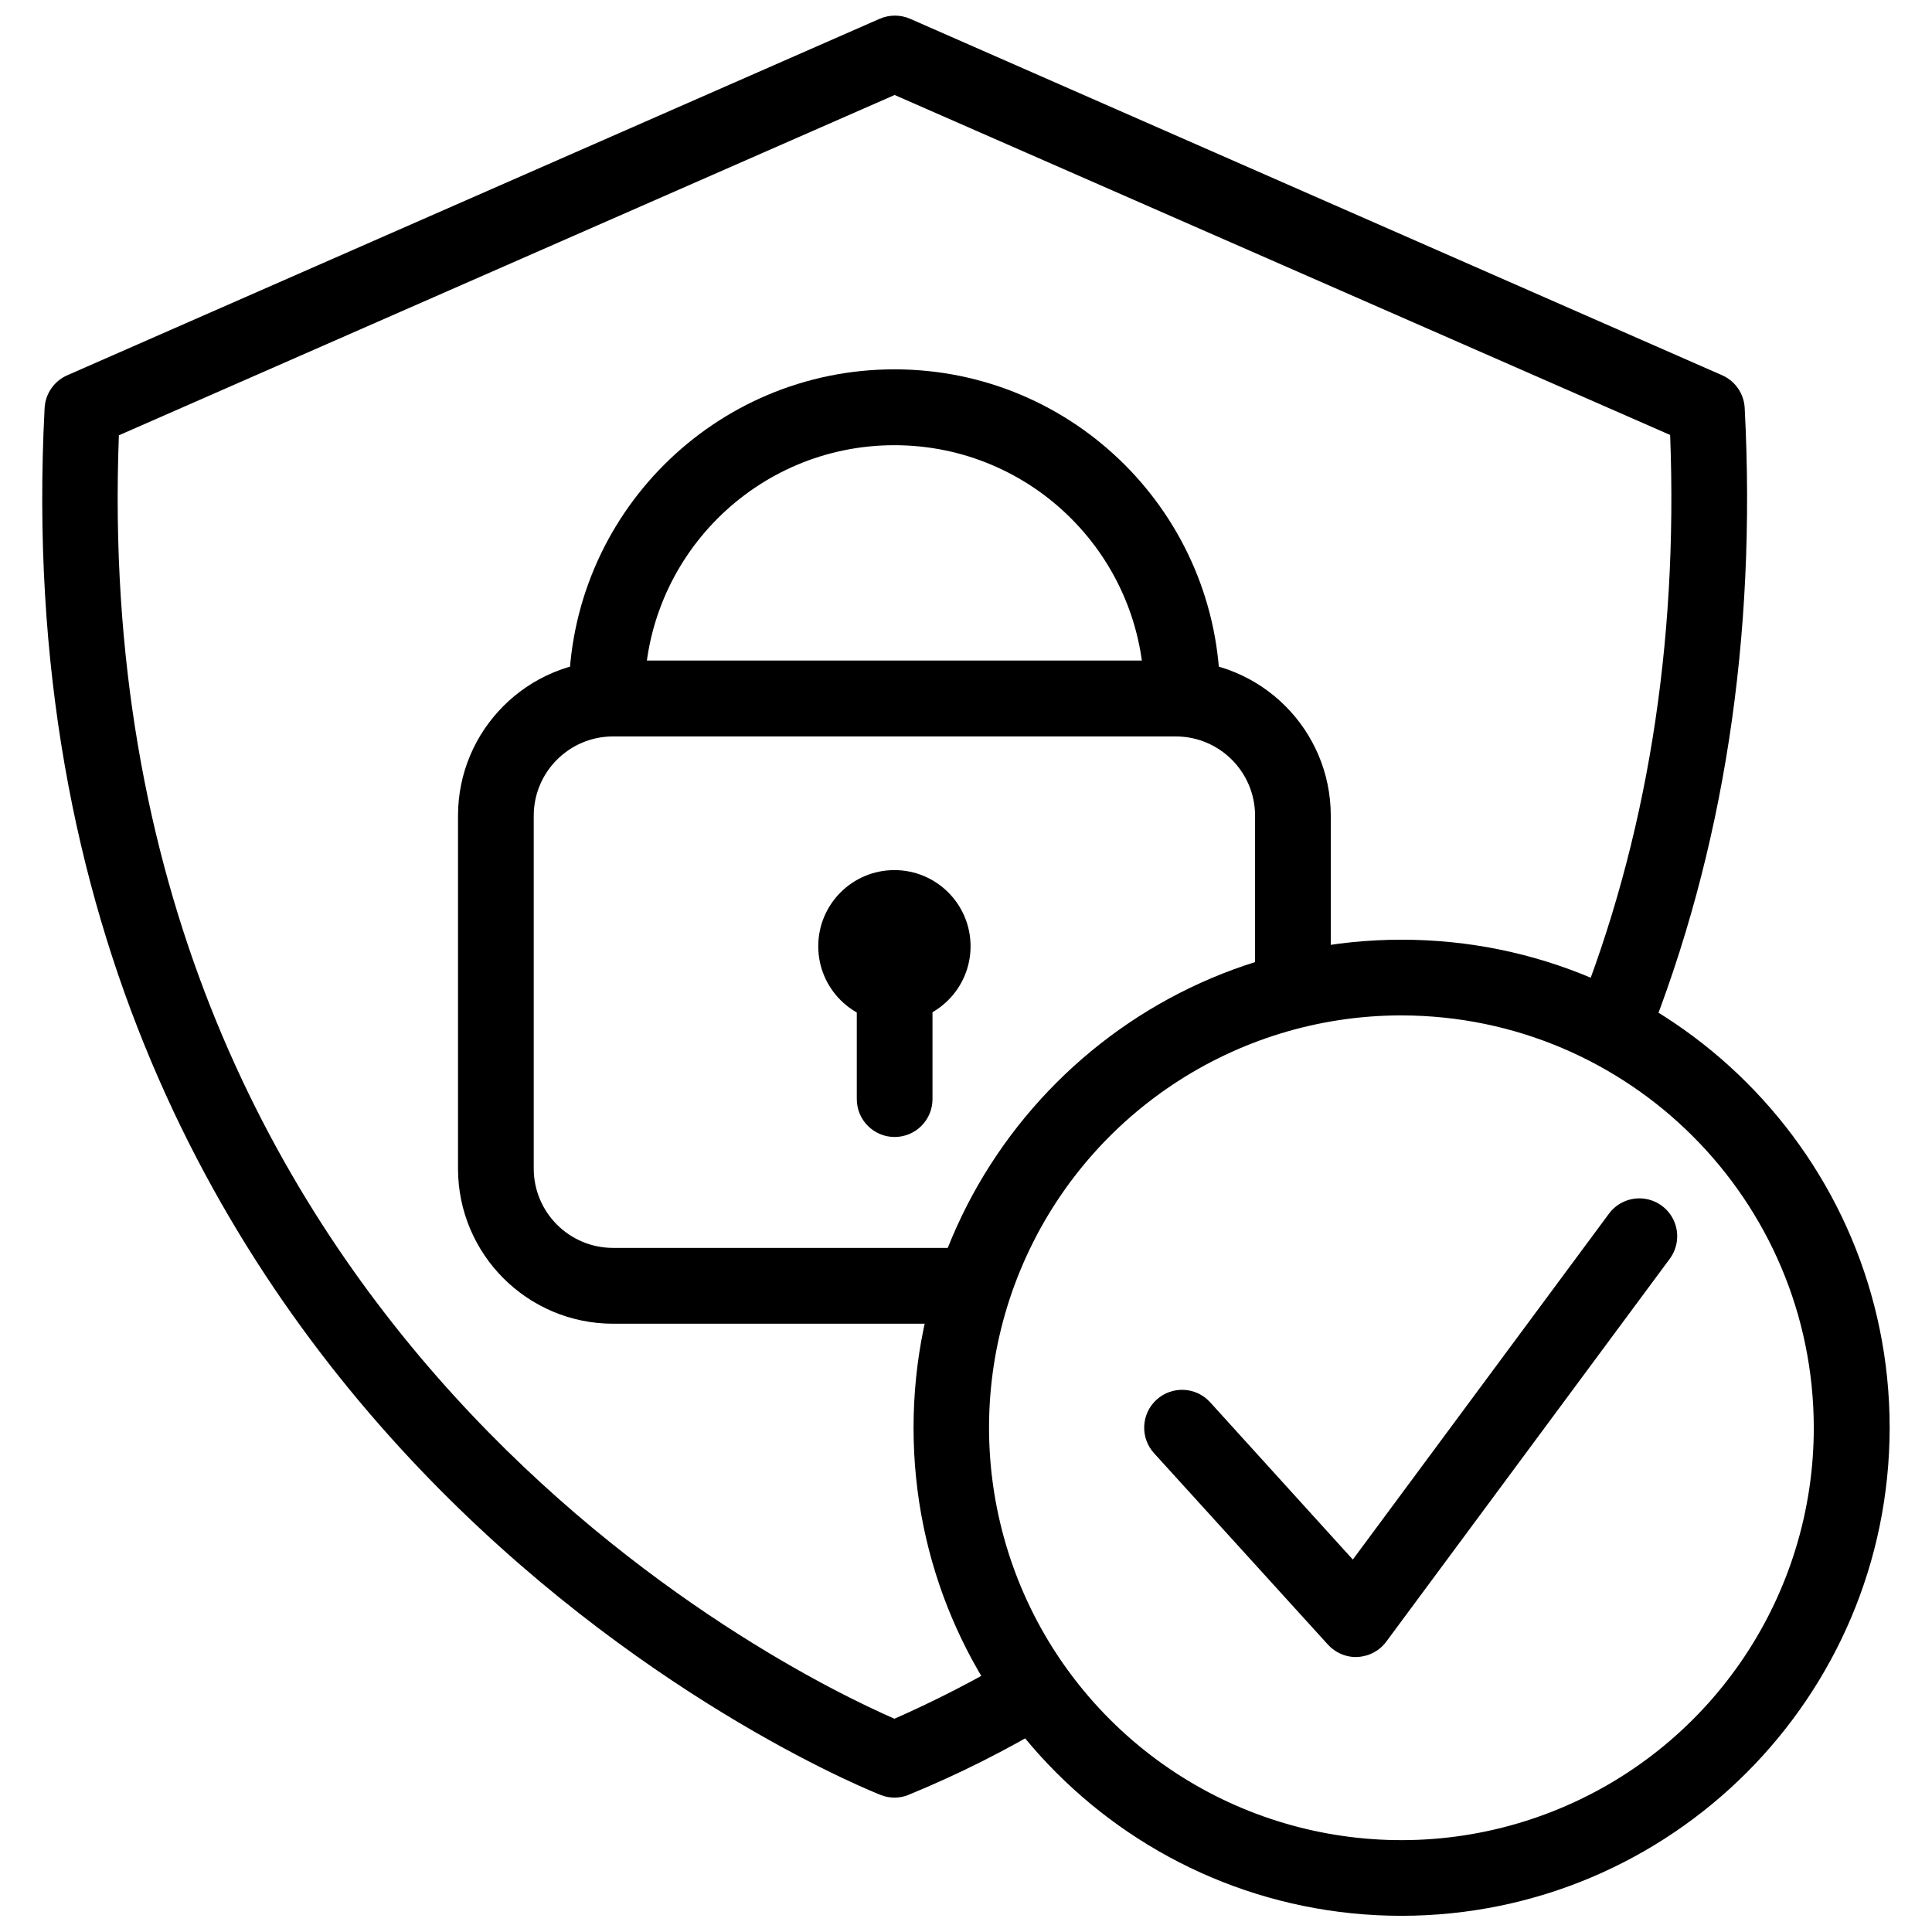
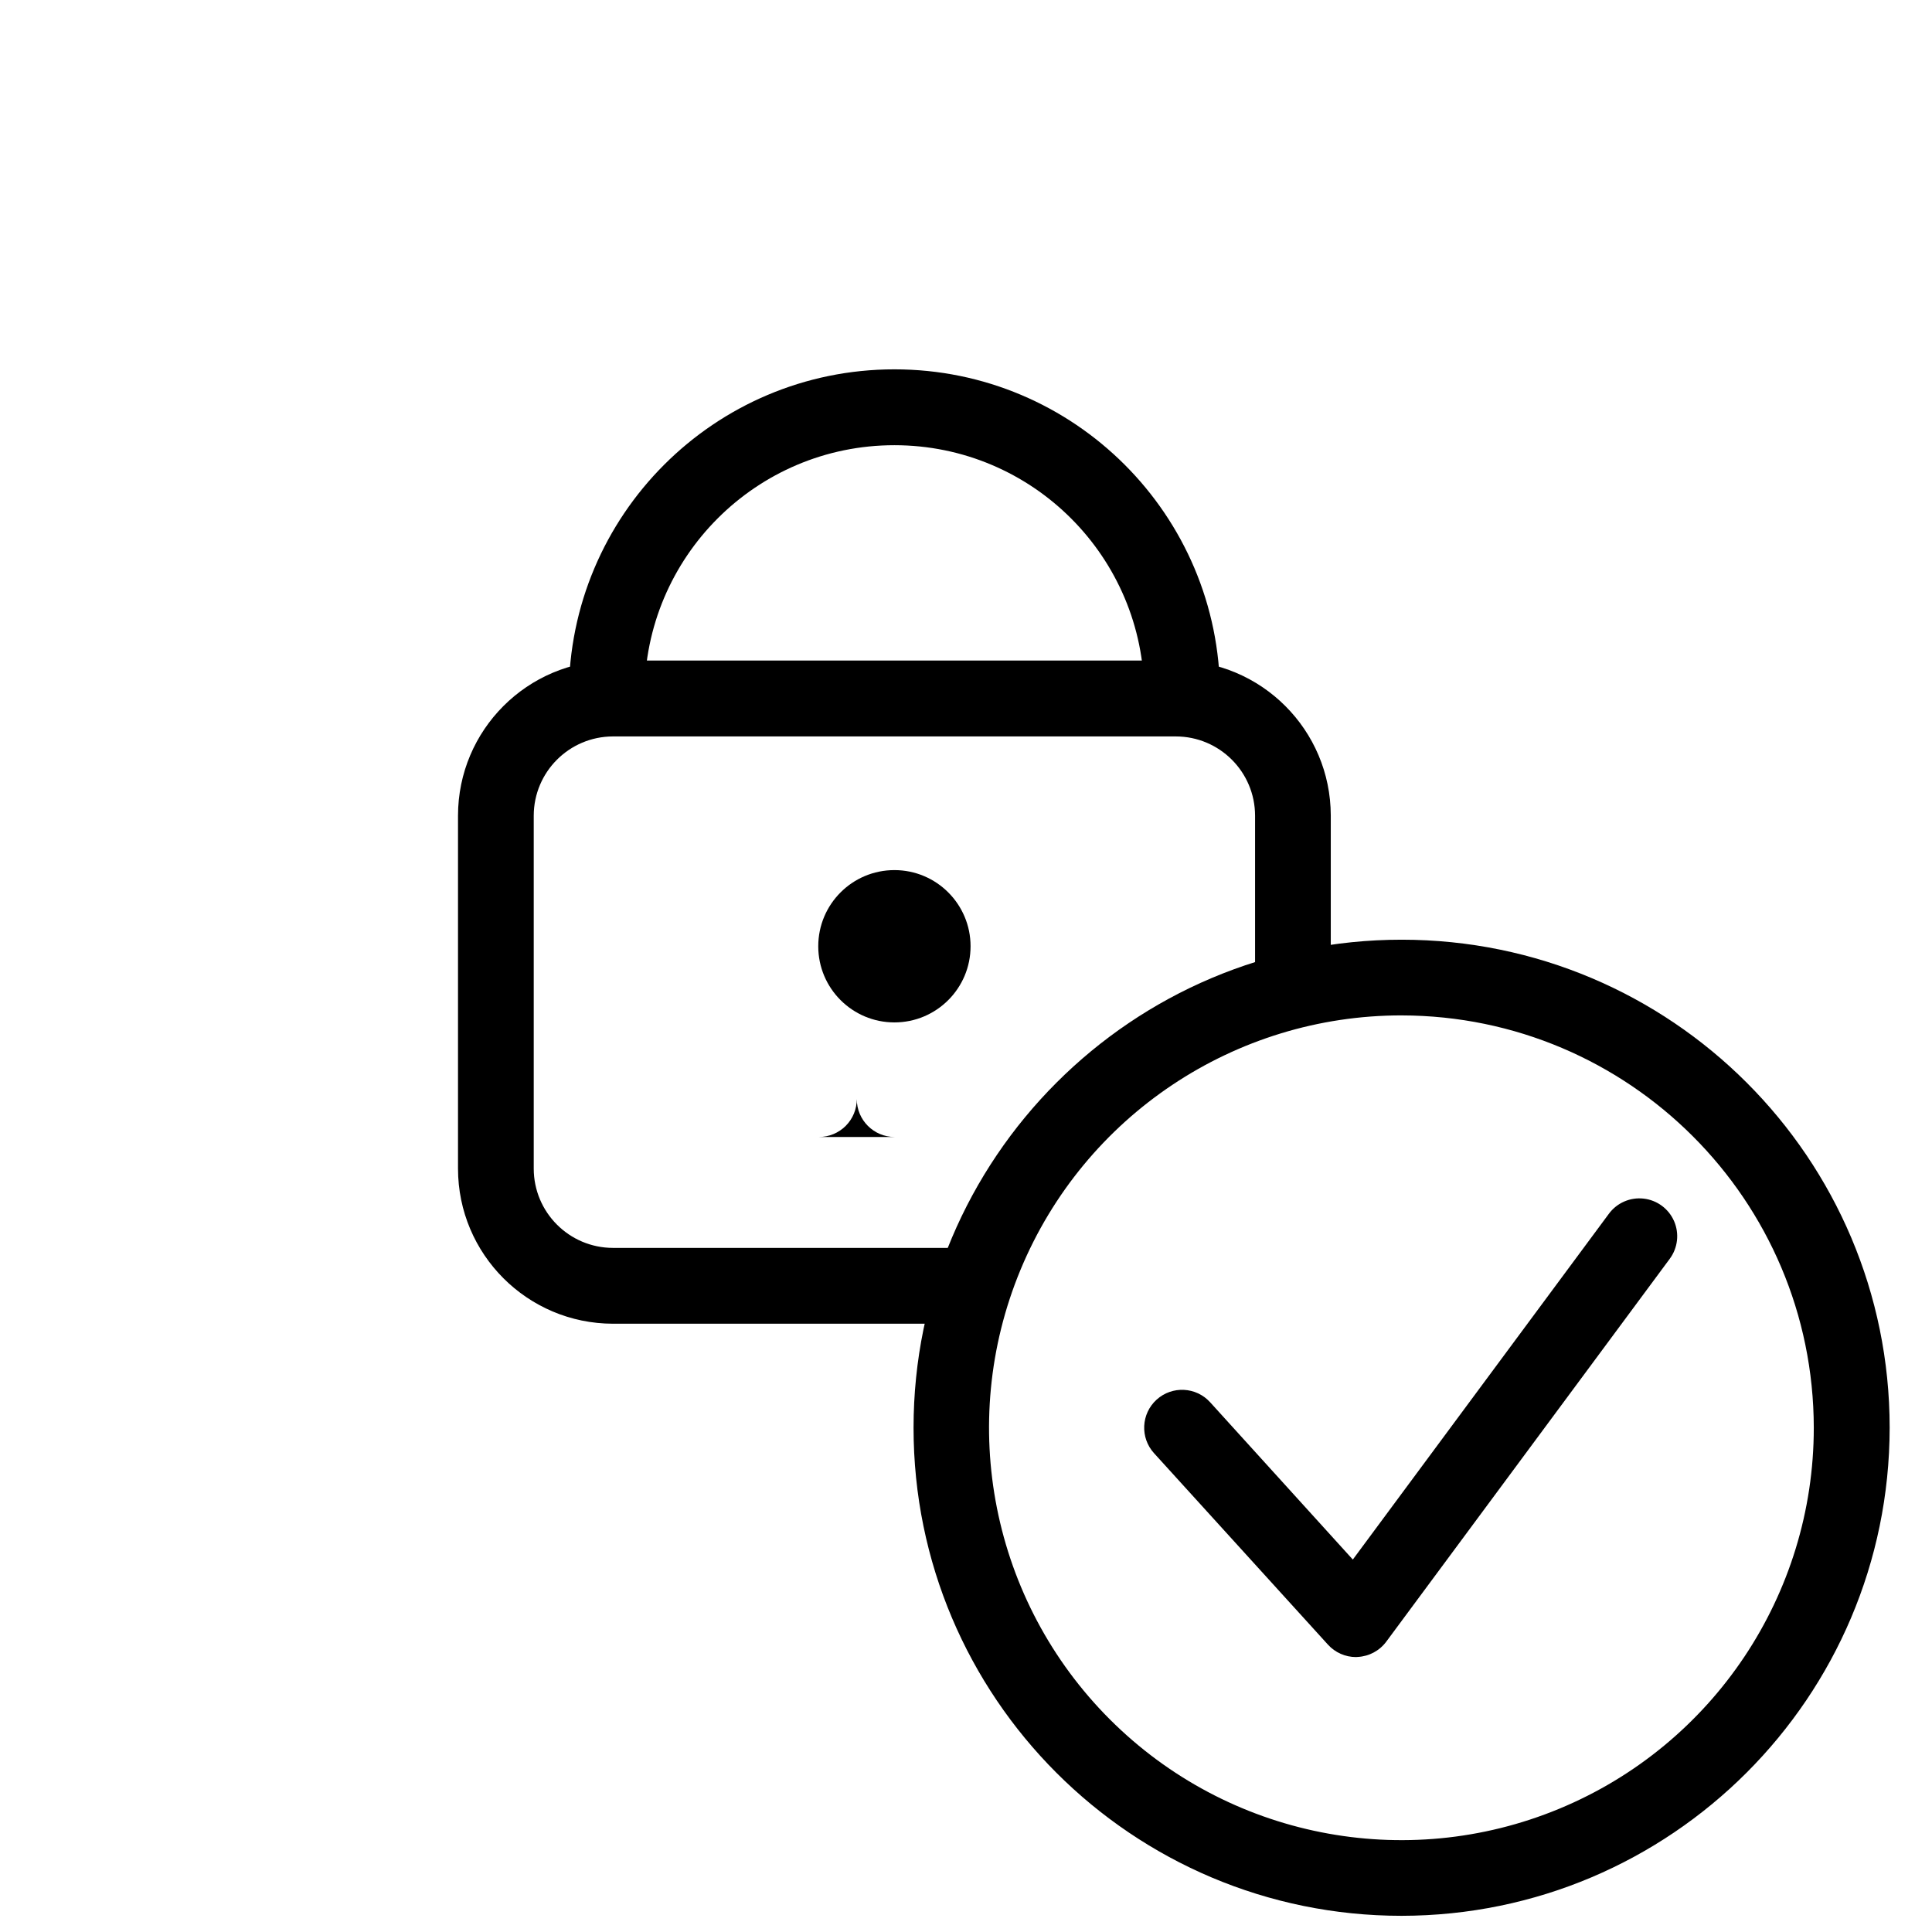
<svg xmlns="http://www.w3.org/2000/svg" width="800px" height="800px" version="1.1" viewBox="144 144 512 512">
  <defs>
    <clipPath id="b">
-       <path d="m155 148.09h452v472.91h-452z" />
-     </clipPath>
+       </clipPath>
    <clipPath id="a">
      <path d="m386 393h259v258.9h-259z" />
    </clipPath>
  </defs>
  <path d="m401.22 494.8h-94.77c-22.68-0.027-41.059-18.41-41.074-41.094v-93.543c0.008-22.688 18.387-41.082 41.074-41.109h149.14c22.672 0.027 41.043 18.395 41.078 41.062v42.875c0 5.543-4.492 10.031-10.031 10.031-5.539 0-10.031-4.488-10.031-10.031v-42.828c-0.016-11.594-9.406-20.984-21-21h-149.16c-11.59 0.016-20.984 9.406-21 21v93.543c0.016 11.59 9.41 20.984 21 21h94.77c3.586 0 6.894 1.914 8.688 5.016 1.793 3.106 1.793 6.926 0 10.031-1.793 3.102-5.102 5.016-8.688 5.016z" />
  <path d="m457.26 338.23c-5.539 0-10.027-4.492-10.027-10.031 0-36.57-29.648-66.215-66.215-66.215-36.57 0-66.215 29.645-66.215 66.215 0 5.539-4.492 10.031-10.031 10.031-5.539 0-10.031-4.492-10.031-10.031-0.016-47.656 38.605-86.305 86.262-86.32 47.656-0.02 86.305 38.602 86.32 86.258 0.016 2.676-1.039 5.25-2.926 7.144-1.891 1.895-4.461 2.957-7.137 2.949z" />
  <path d="m401.21 394.77c0 11.145-9.035 20.18-20.18 20.18-11.148 0-20.184-9.035-20.184-20.18 0-11.148 9.035-20.184 20.184-20.184 11.145 0 20.18 9.035 20.18 20.184" />
-   <path d="m381.09 445.31c-5.539 0-10.031-4.492-10.031-10.031v-43.875c0-5.543 4.492-10.031 10.031-10.031 5.539 0 10.031 4.488 10.031 10.031v43.875c0 2.66-1.055 5.211-2.938 7.094-1.883 1.879-4.434 2.938-7.094 2.938z" />
+   <path d="m381.09 445.31c-5.539 0-10.031-4.492-10.031-10.031v-43.875v43.875c0 2.66-1.055 5.211-2.938 7.094-1.883 1.879-4.434 2.938-7.094 2.938z" />
  <g clip-path="url(#b)">
    <path d="m381.09 620.39c-1.215 0-2.418-0.219-3.555-0.652-2.359-0.895-236.02-92.848-221.71-367.64 0.211-3.805 2.555-7.16 6.051-8.668l215.25-94.453c2.574-1.117 5.492-1.117 8.066 0l215.12 94.438c3.496 1.508 5.84 4.863 6.051 8.668 3.176 60.82-5.566 117.46-25.961 168.41-1.336 3.328-4.344 5.688-7.894 6.195-3.547 0.508-7.098-0.918-9.312-3.738-2.211-2.816-2.754-6.606-1.418-9.93 18.625-46.496 26.961-98.191 24.828-153.75l-205.52-90.098-205.58 90.188c-9.078 237.37 177.27 327.82 205.54 340.12 10.957-4.828 21.613-10.316 31.906-16.43 3.094-1.816 6.918-1.848 10.035-0.078 3.121 1.77 5.059 5.07 5.086 8.656 0.027 3.586-1.863 6.914-4.953 8.727-12.324 7.438-25.203 13.91-38.52 19.367-1.121 0.434-2.309 0.66-3.512 0.668z" />
  </g>
  <g clip-path="url(#a)">
    <path d="m515.44 651.71c-71.434 0-129.34-57.91-129.34-129.34 0-71.43 57.91-129.34 129.34-129.34s129.34 57.91 129.34 129.34c-0.082 71.402-57.941 129.26-129.34 129.34zm0-238.62c-44.207-0.02-84.066 26.594-101 67.43-16.93 40.832-7.59 87.844 23.66 119.11 31.25 31.266 78.258 40.621 119.1 23.711 40.84-16.914 67.473-56.762 67.473-100.97-0.066-60.305-48.93-109.19-109.23-109.28z" />
  </g>
  <path d="m503.36 583.14c-2.828 0-5.527-1.191-7.43-3.285l-46.098-50.742c-3.731-4.102-3.43-10.453 0.672-14.184 4.102-3.731 10.453-3.43 14.184 0.672l37.824 41.699 67.871-91.656c2.133-2.879 5.641-4.406 9.199-4 3.562 0.406 6.637 2.684 8.066 5.969 1.426 3.289 0.992 7.086-1.137 9.969l-75.133 101.47c-1.789 2.414-4.566 3.902-7.566 4.055z" />
</svg>